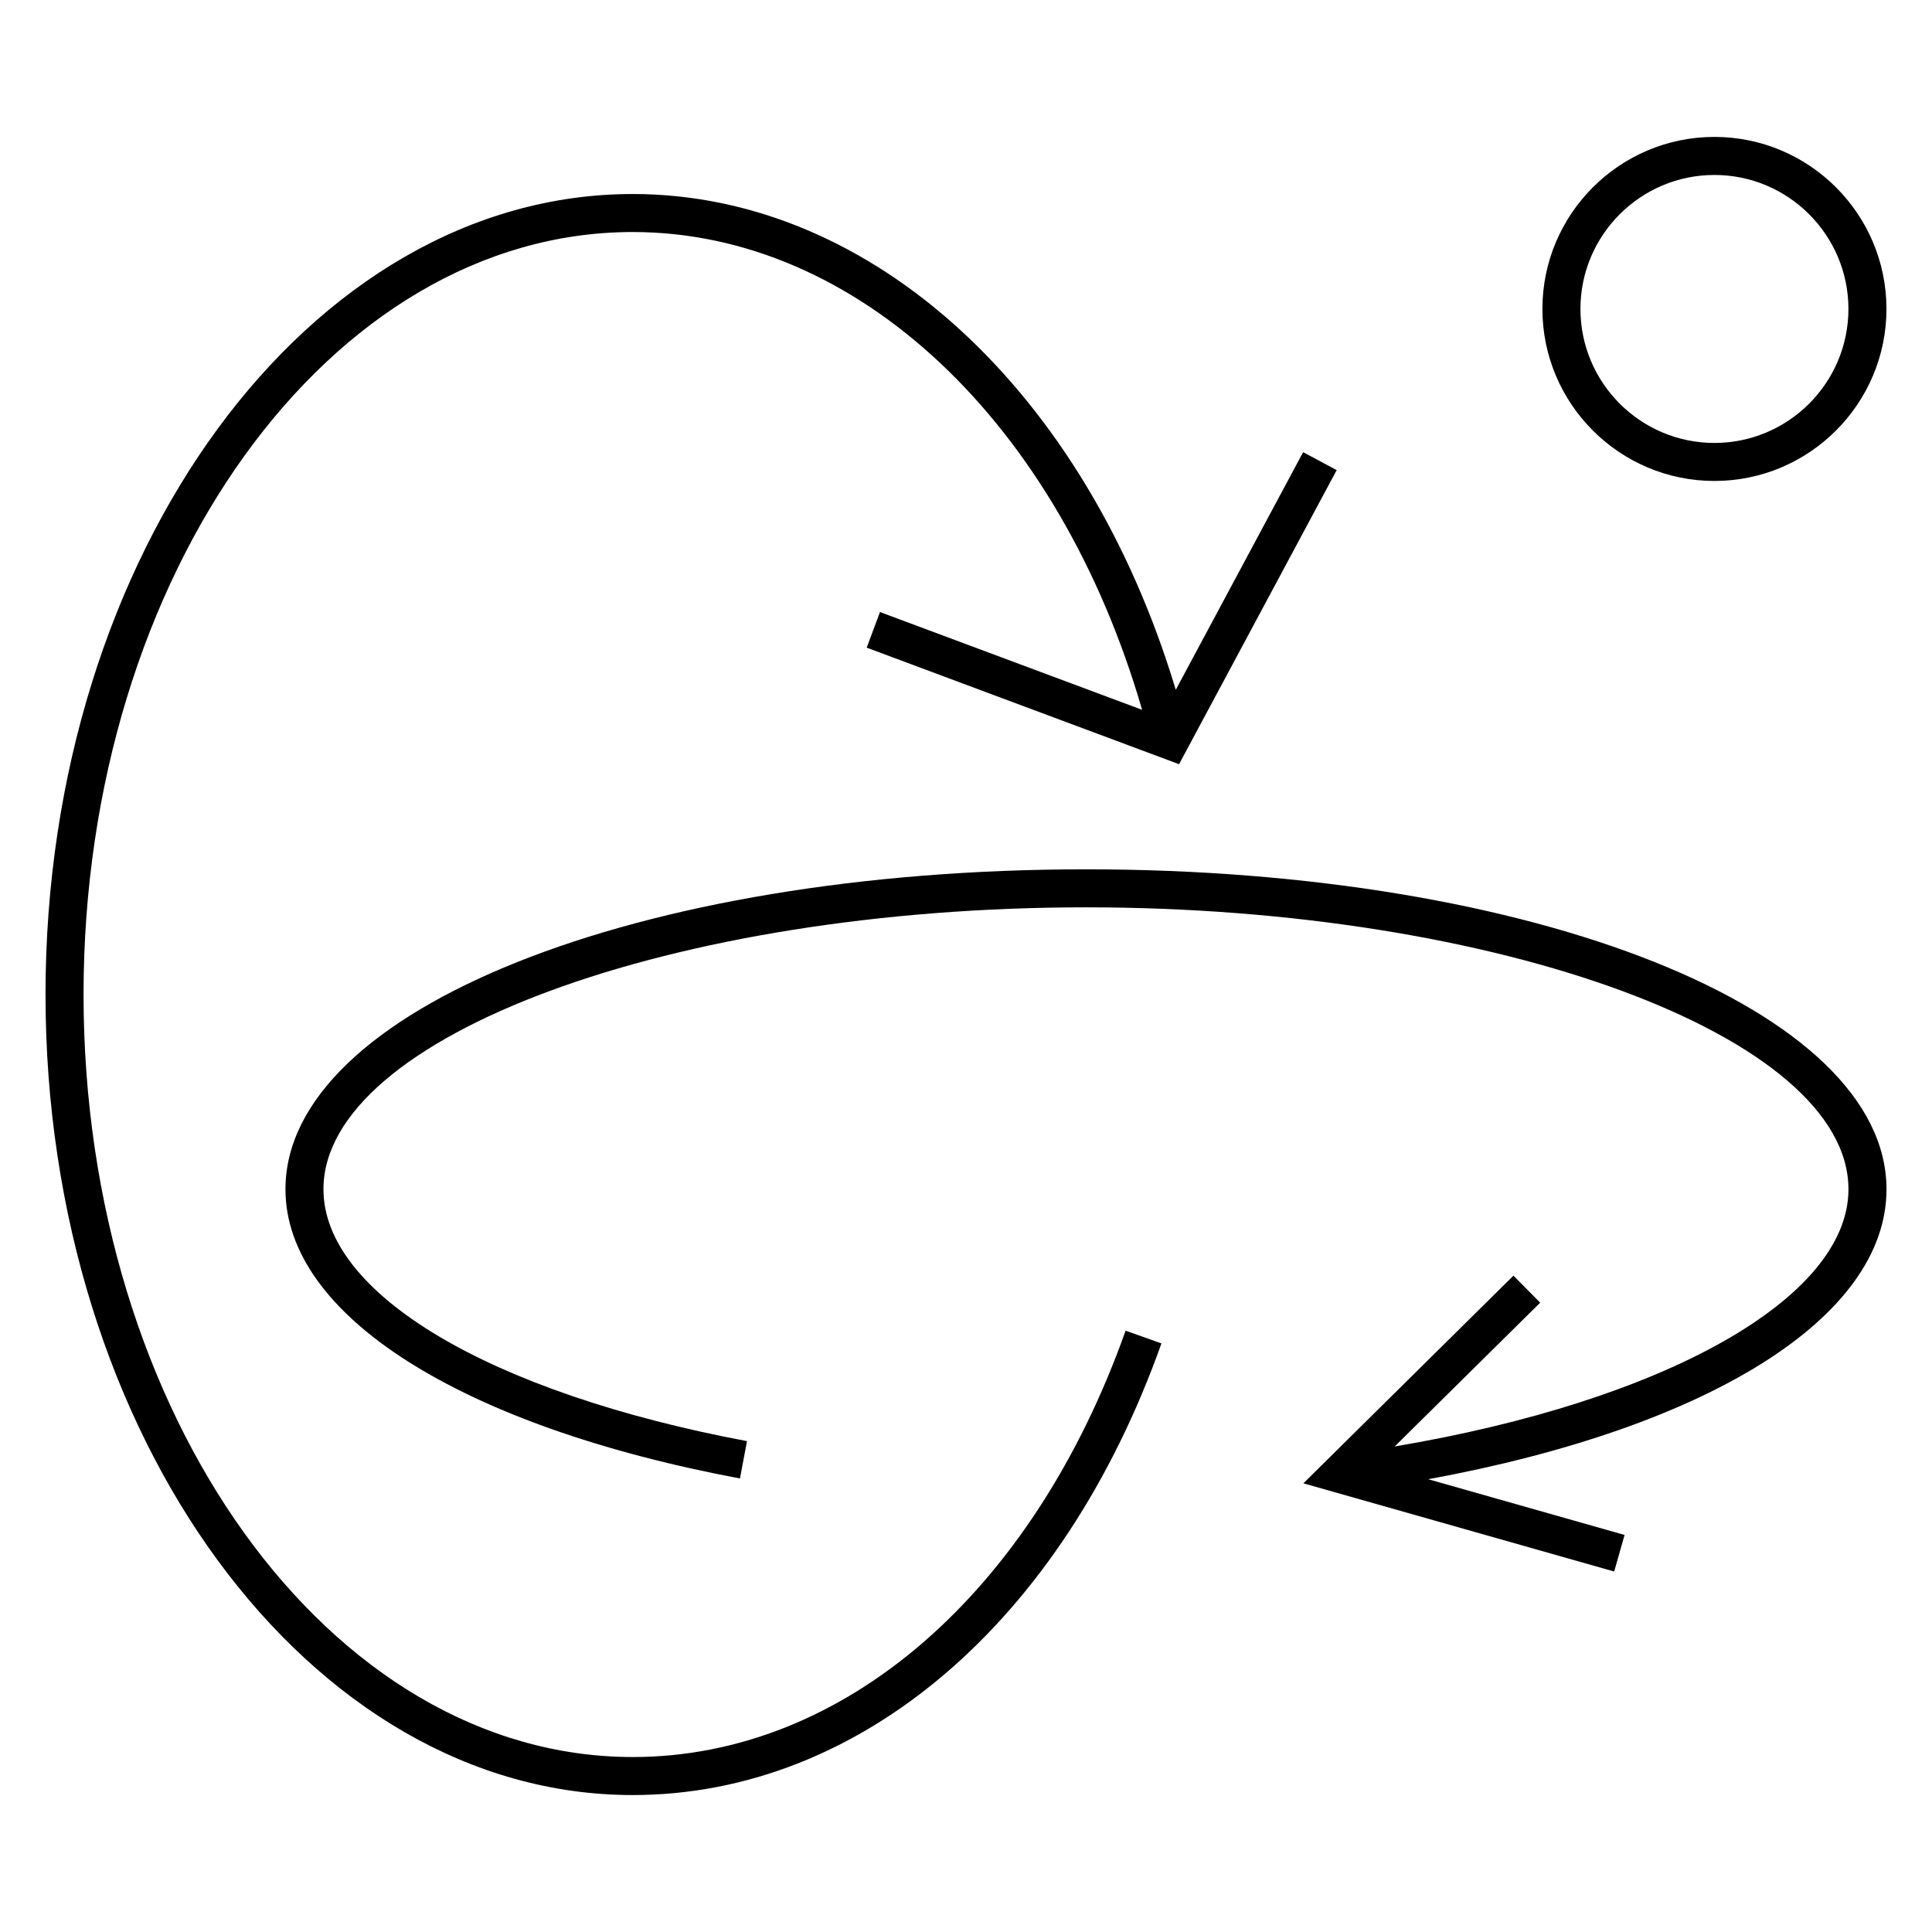
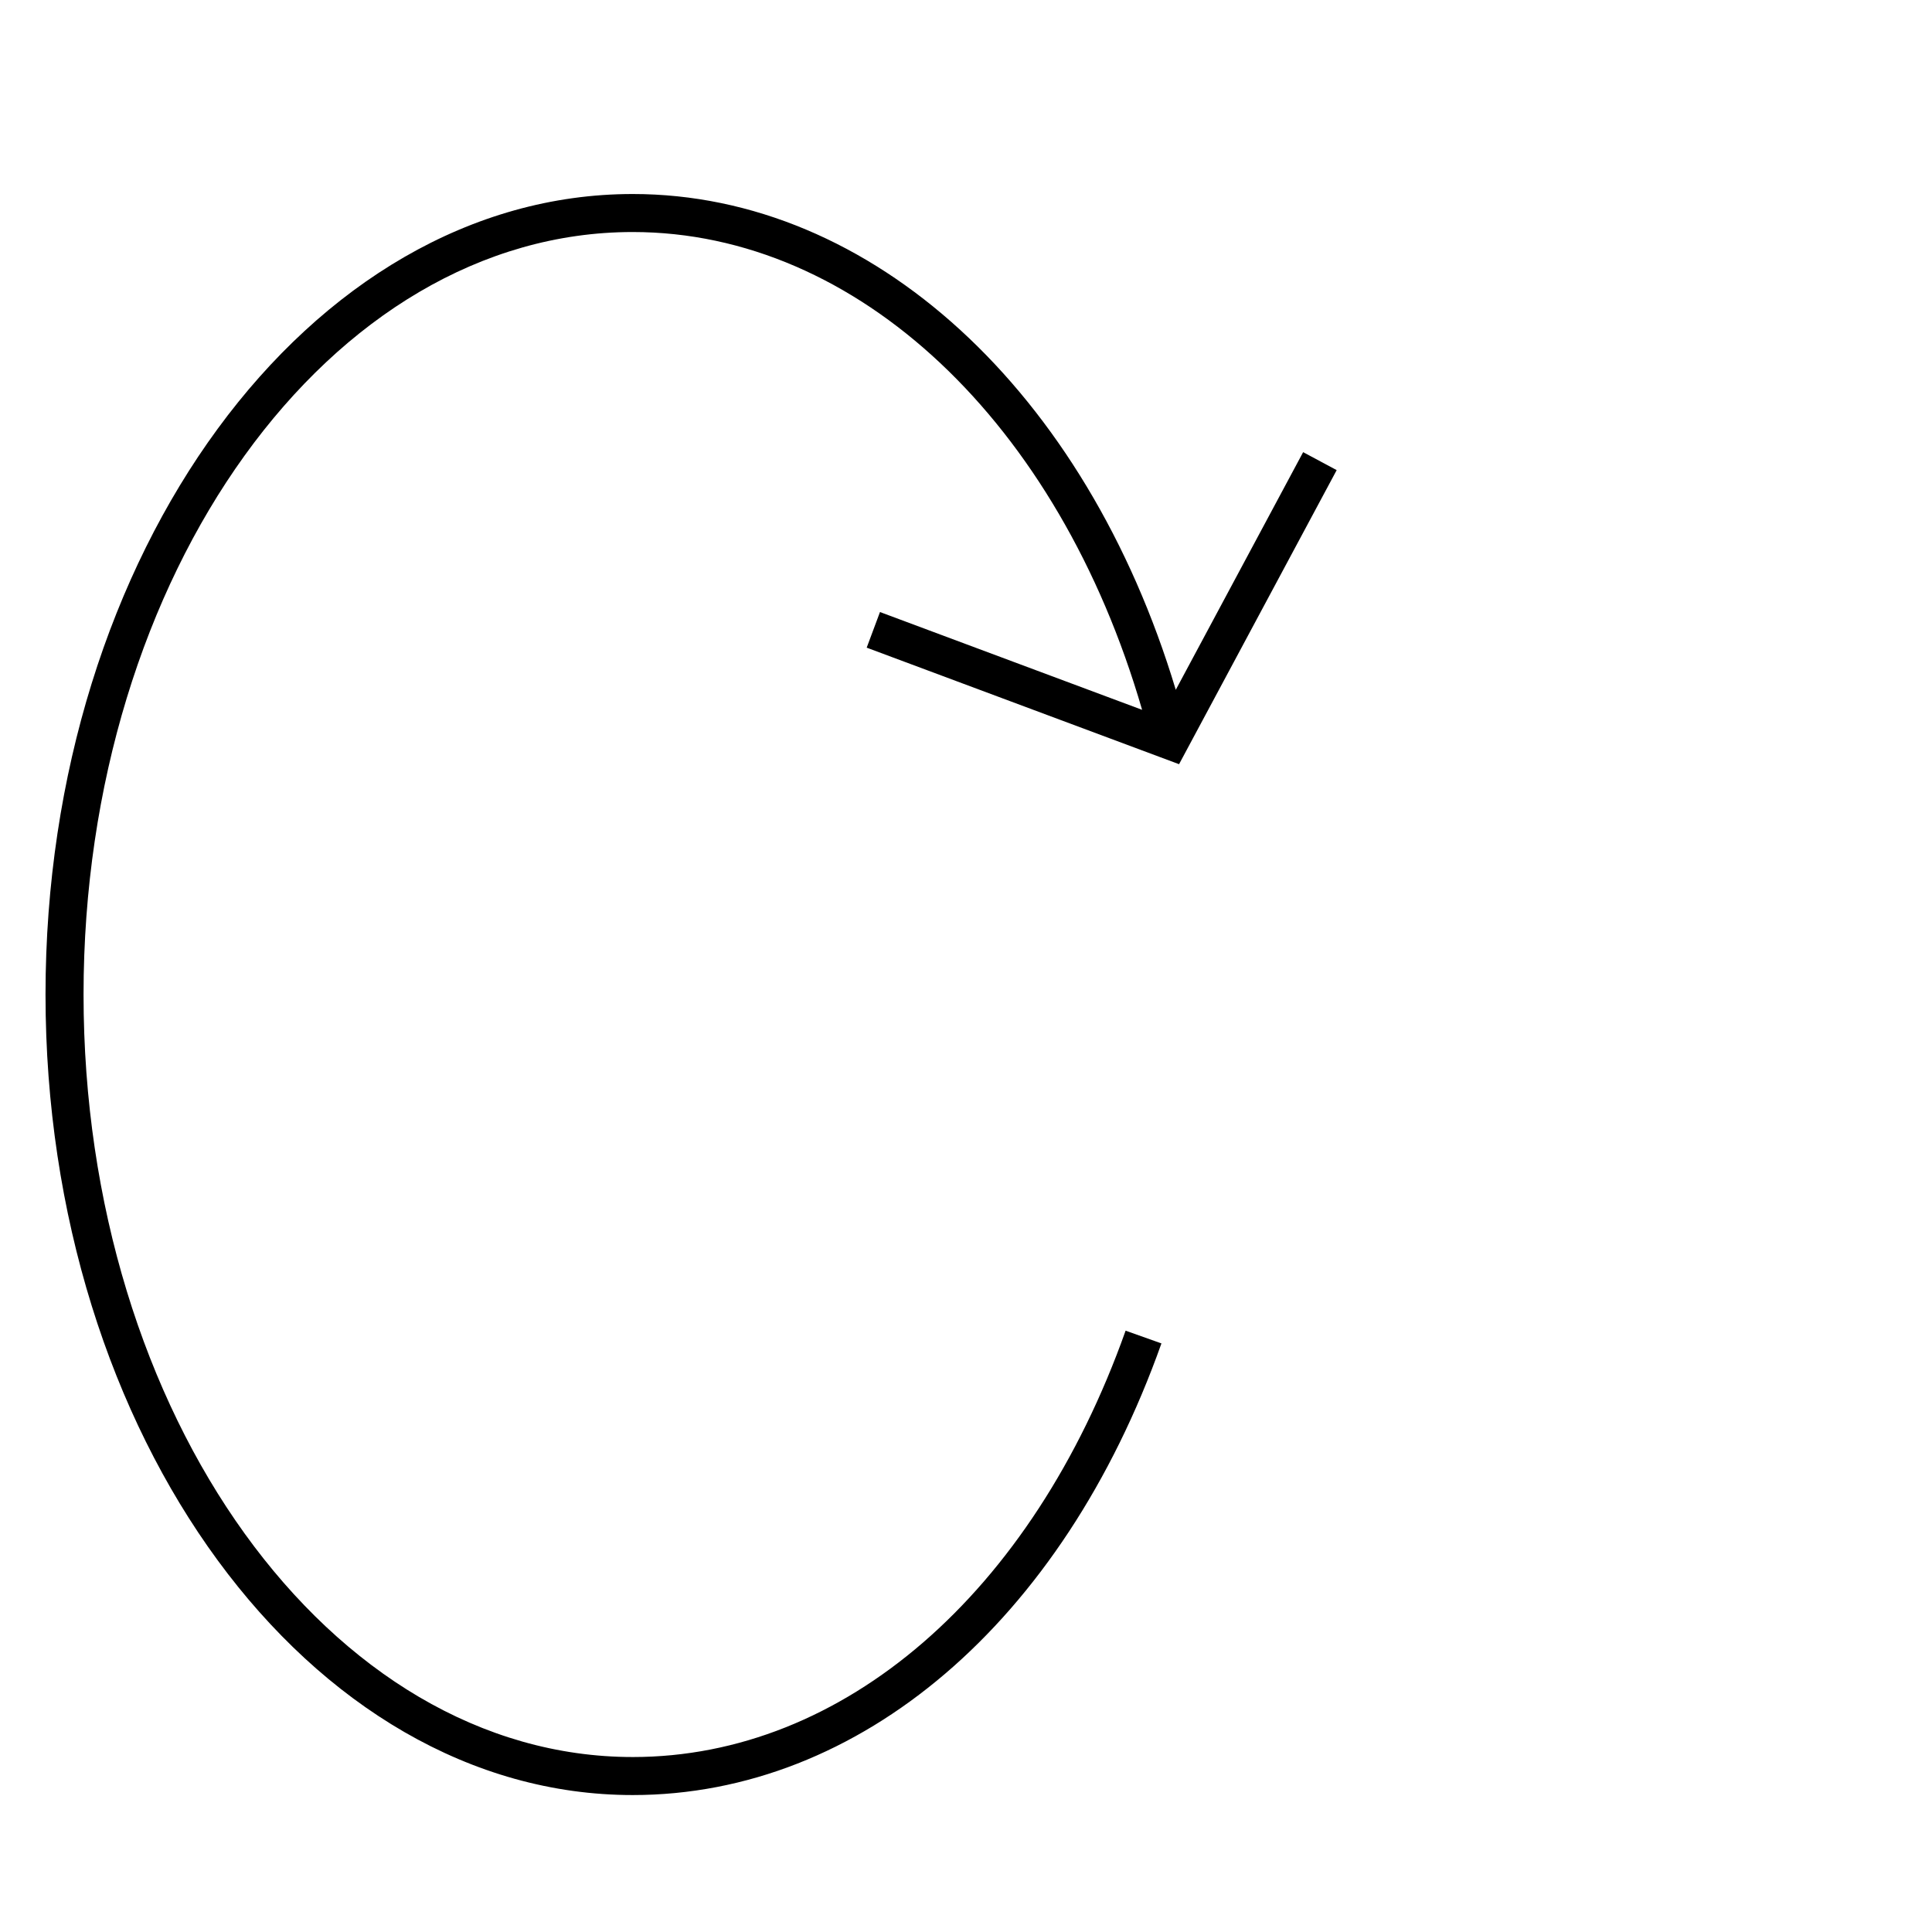
<svg xmlns="http://www.w3.org/2000/svg" fill="#000000" width="800px" height="800px" version="1.1" viewBox="144 144 512 512">
  <g>
    <path d="m311.67 609.63c-80.246 0-145.53-90.645-145.53-202.07 0-111.43 65.285-202.07 145.53-202.07 59.547 0 112.9 50.488 135 126.62l-69.465-25.914-3.523 9.441 82.781 30.883 41.77-77.934-8.887-4.758-33.754 62.98c-23.82-79.098-80.48-131.39-143.92-131.39-85.797 0-155.61 95.168-155.61 212.15 0 116.98 69.805 212.14 155.61 212.14 60.215 0 113.9-45.867 140.12-119.69l-9.496-3.375c-24.75 69.699-74.801 112.99-130.62 112.99z" />
-     <path d="m431.79 374.38c-118.96 0-212.14 37.246-212.14 84.785 0 33.309 46.152 62.68 120.45 76.648l1.859-9.898c-68.184-12.82-112.24-39.023-112.24-66.75 0-40.496 92.535-74.711 202.07-74.711 109.54 0 202.07 34.215 202.07 74.711 0 28.922-48.715 56.129-120.25 68.16l38.551-38.102-7.082-7.164-55.668 55.035 82.363 23.375 2.754-9.691-52.027-14.766c74.512-13.703 121.44-42.91 121.44-76.848 0-47.539-93.191-84.785-212.15-84.785z" />
-     <path d="m598.34 271.46c25.137 0 45.59-20.449 45.59-45.59 0-25.137-20.453-45.586-45.59-45.586s-45.586 20.449-45.586 45.586c0 25.141 20.449 45.59 45.586 45.59zm0-81.094c19.582 0 35.512 15.93 35.512 35.508 0 19.582-15.93 35.512-35.512 35.512-19.578 0-35.508-15.93-35.508-35.512s15.93-35.508 35.508-35.508z" />
  </g>
</svg>